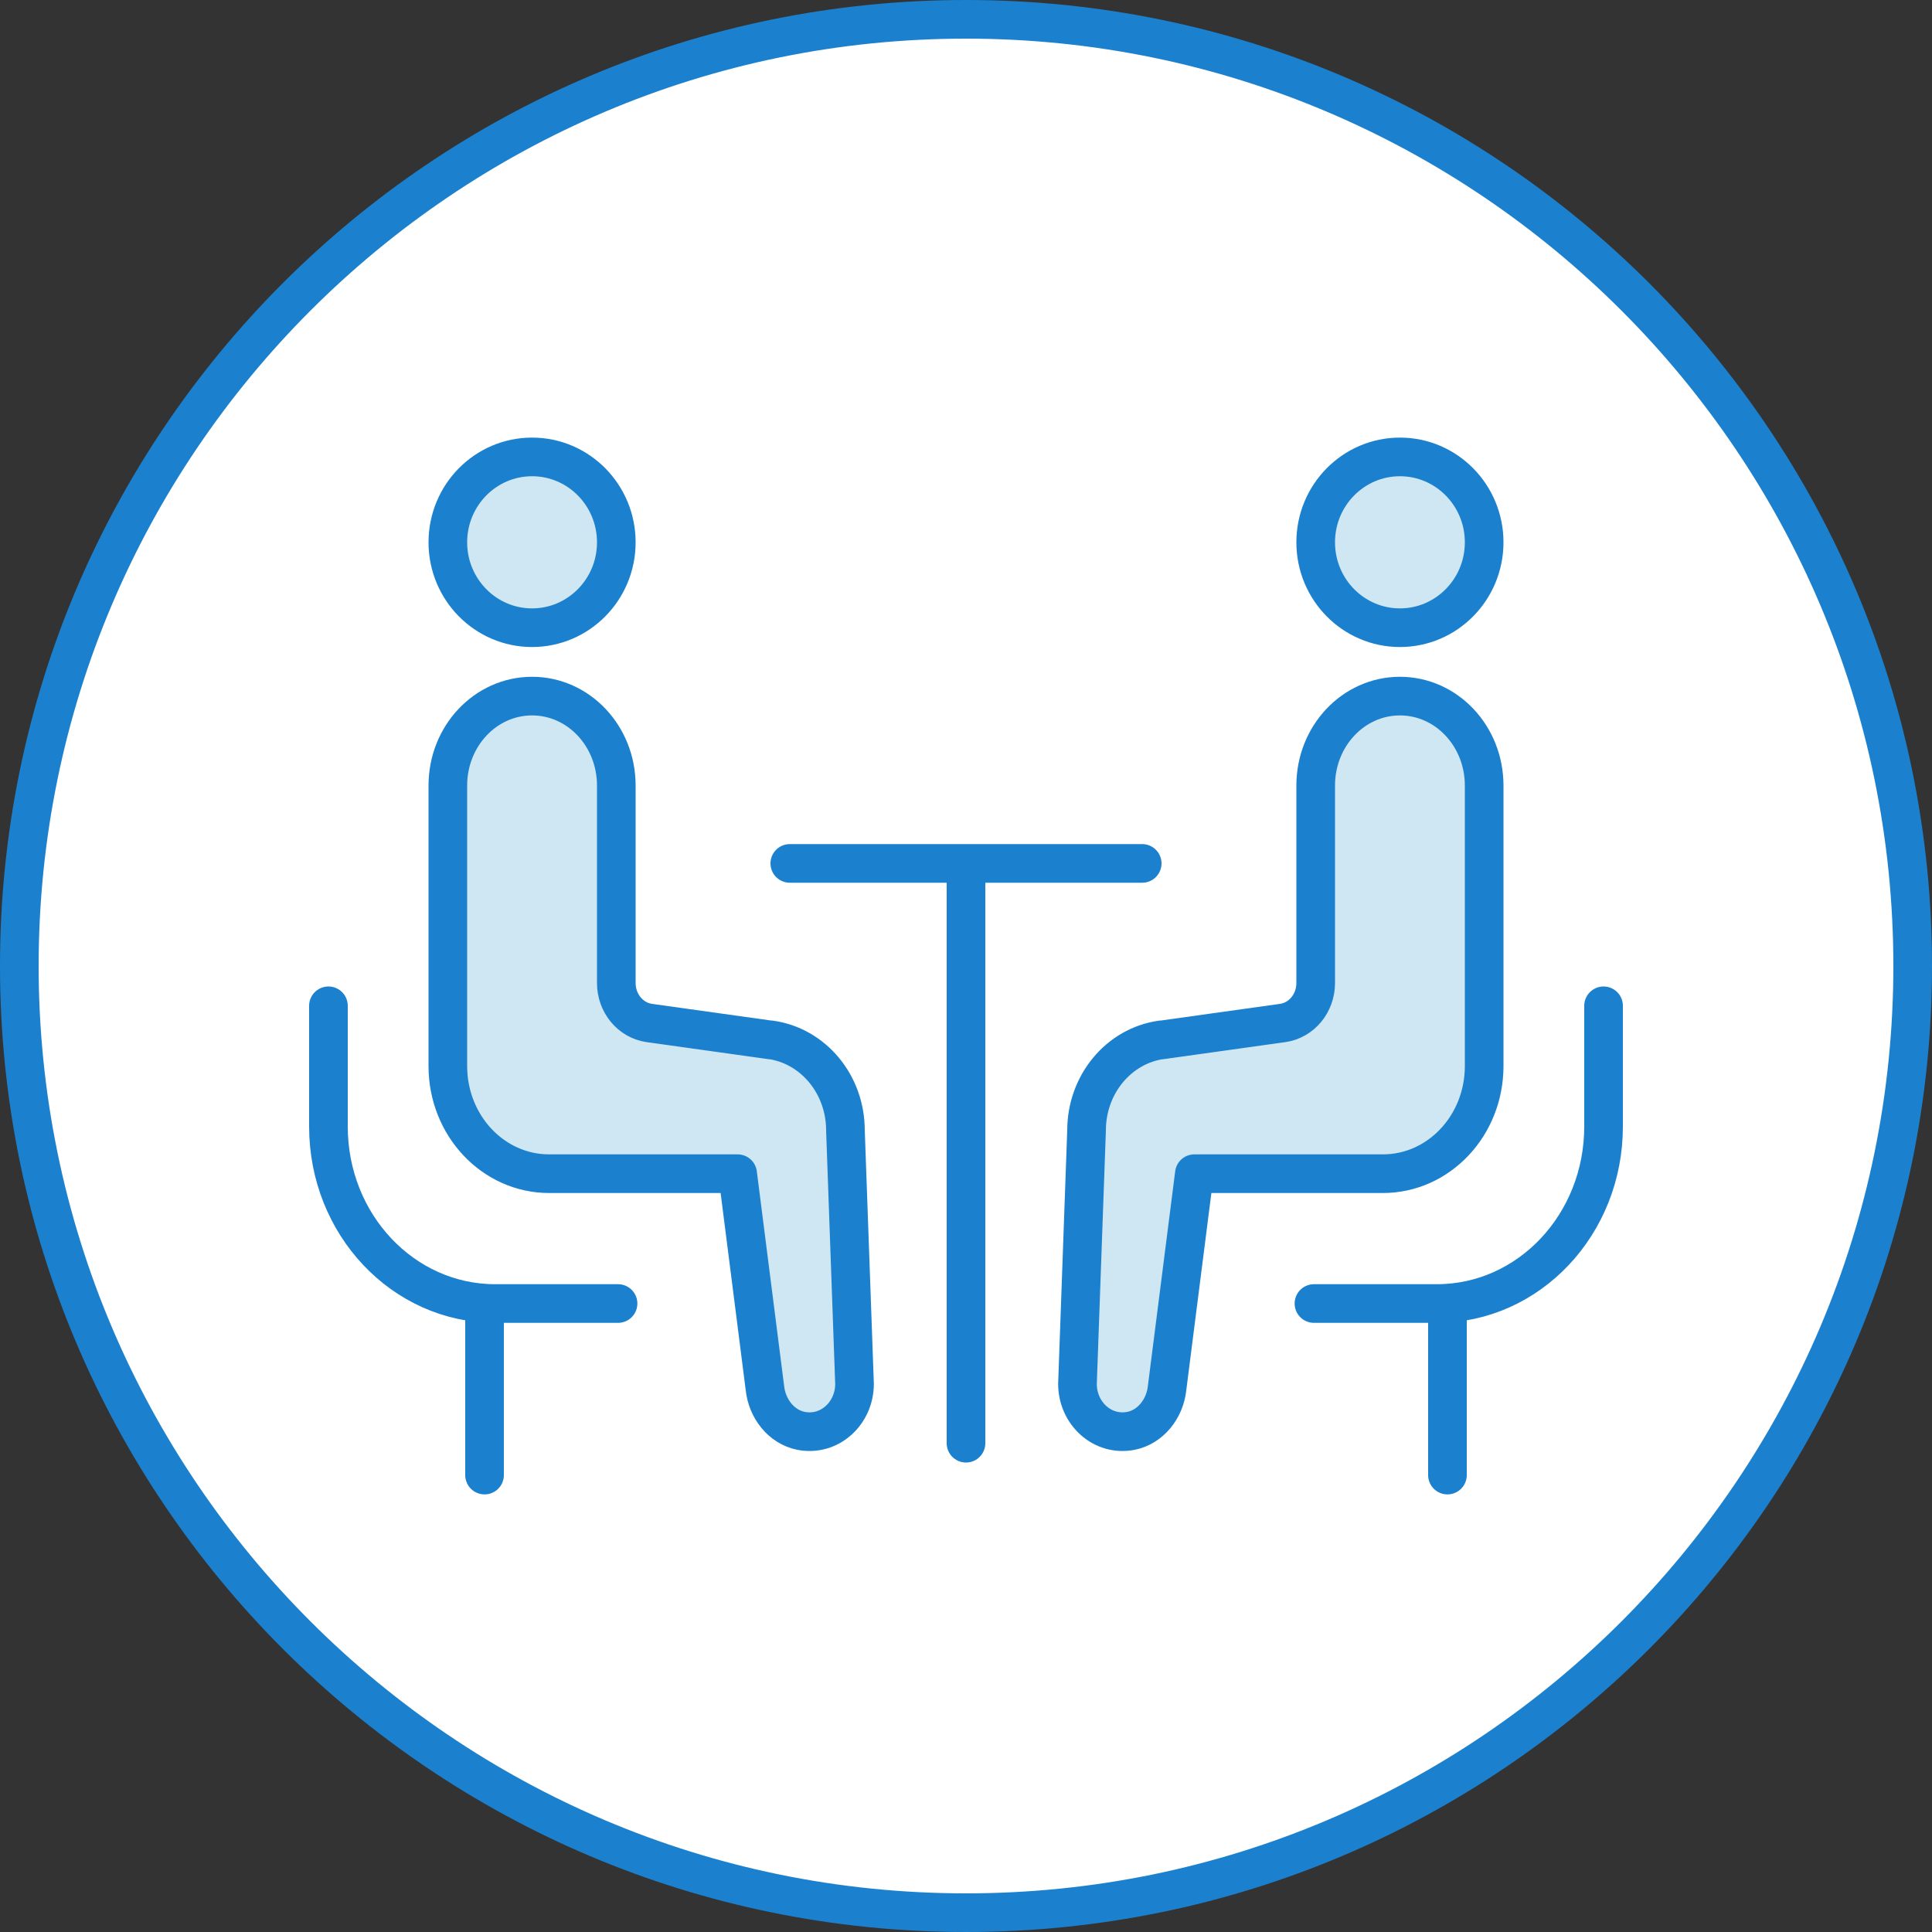
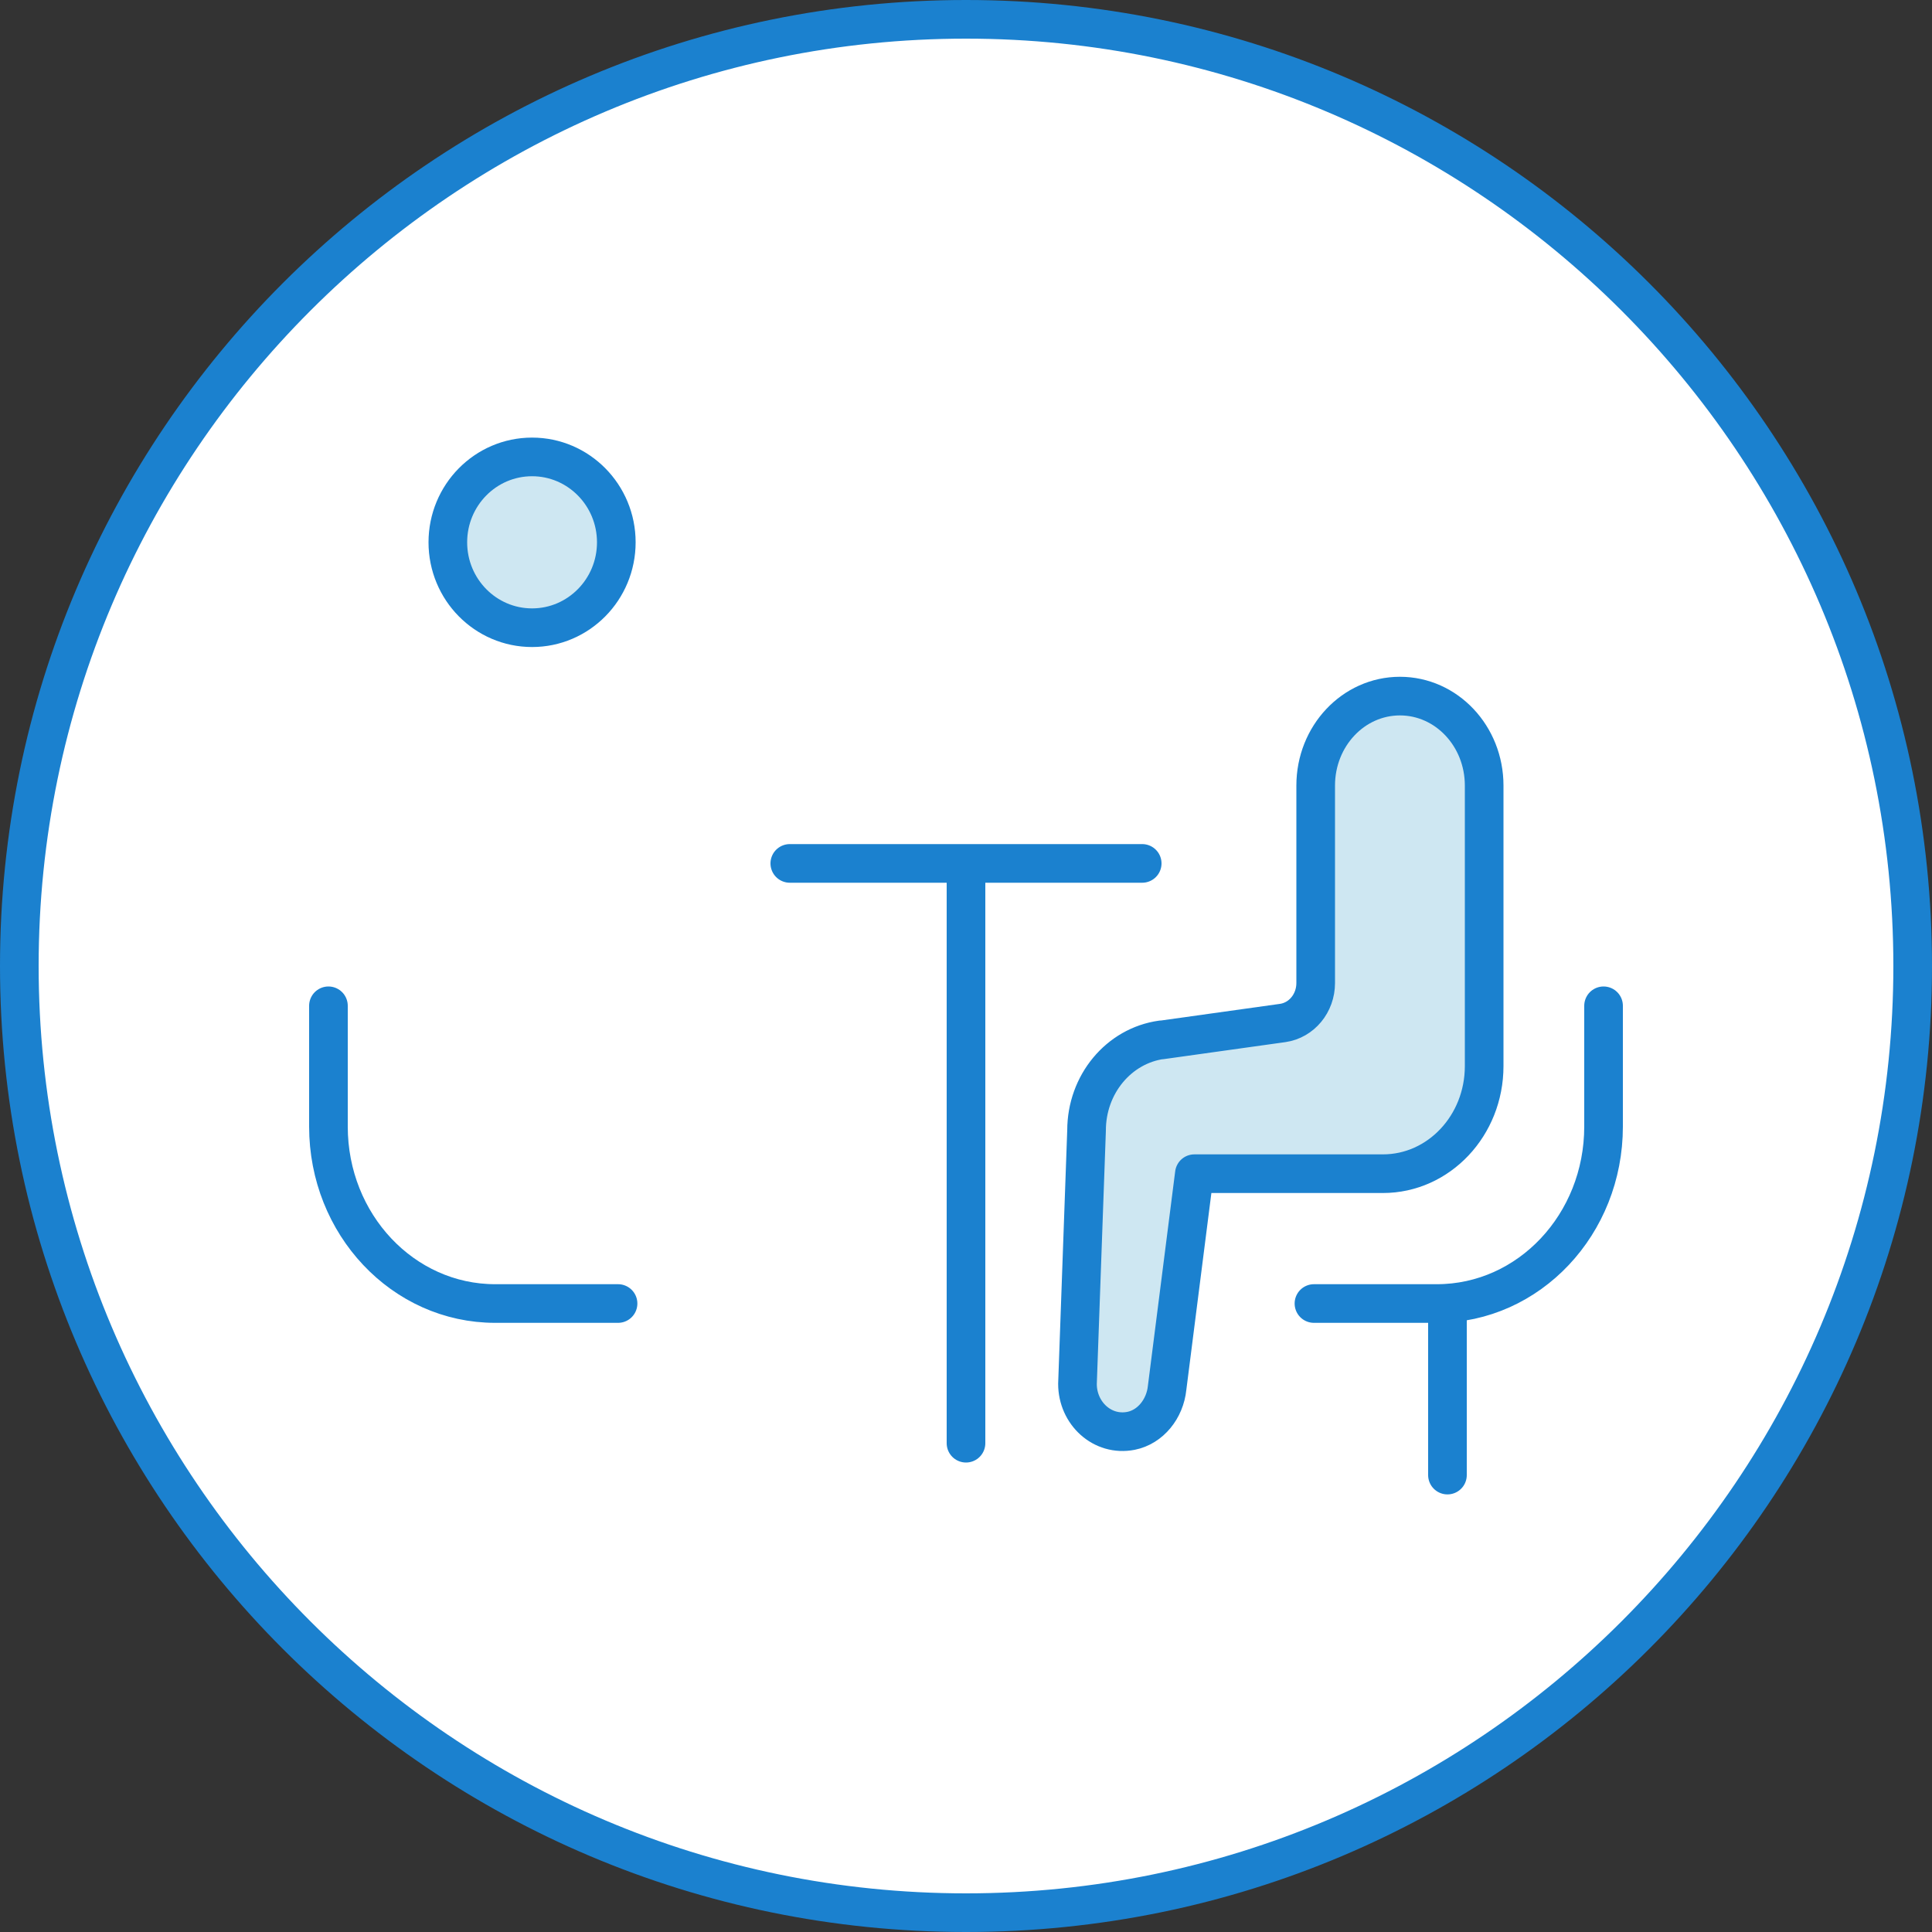
<svg xmlns="http://www.w3.org/2000/svg" width="100" height="100">
  <rect width="100%" height="100%" fill="#333333" stroke="none" />
  <style>.E{stroke:#1b81cf}.F{stroke-linejoin:round}.G{stroke-width:2}.H{stroke-linecap:round}</style>
  <path fill="#fff" d="M50 99C22.98 99 1 77.02 1 50S22.98 1 50 1s49 21.98 49 49-21.98 49-49 49" />
  <path fill="#1b81cf" d="M50 2c26.47 0 48 21.53 48 48S76.47 98 50 98 2 76.47 2 50 23.53 2 50 2m0-2C22.39 0 0 22.39 0 50s22.39 50 50 50 50-22.39 50-50S77.61 0 50 0" />
  <path fill="none" d="M40.88 44.69h18.24m-9.12 0V74.7" class="E F G H" />
  <g fill="#cee7f2" class="E F G">
    <ellipse cx="27.54" cy="28.07" rx="4.36" ry="4.42" />
-     <path d="m39.9 53.83-6.29-.88c-.98-.14-1.71-1.02-1.71-2.07V40.66c0-2.56-1.95-4.63-4.36-4.63s-4.36 2.07-4.36 4.63v14.52c0 3.08 2.35 5.57 5.24 5.57h9.76l1.41 11.08c.11 1.09.86 2.03 1.87 2.23 1.48.29 2.77-.91 2.77-2.43l-.47-13.12c0-2.38-1.66-4.38-3.88-4.69z" />
  </g>
-   <path fill="none" d="M17 52.06v6.25c0 5.06 3.86 9.16 8.63 9.16h6.36m-6.91 0v8.88M83 52.06v6.25c0 5.06-3.86 9.16-8.63 9.16h-6.36m6.91 0v8.88" class="H E F G" />
+   <path fill="none" d="M17 52.06v6.25c0 5.06 3.86 9.16 8.63 9.16h6.36m-6.91 0M83 52.06v6.25c0 5.06-3.86 9.16-8.63 9.16h-6.36m6.91 0v8.88" class="H E F G" />
  <g fill="#cee7f2" class="E F G">
-     <ellipse cx="72.46" cy="28.07" rx="4.36" ry="4.42" />
    <path d="m60.1 53.83 6.29-.88c.98-.14 1.71-1.02 1.71-2.07V40.66c0-2.56 1.95-4.63 4.36-4.63s4.36 2.07 4.36 4.63v14.52c0 3.08-2.35 5.57-5.24 5.57h-9.76l-1.41 11.08c-.11 1.09-.86 2.03-1.87 2.23-1.48.29-2.77-.91-2.77-2.43l.47-13.12c0-2.38 1.66-4.38 3.88-4.69z" />
  </g>
</svg>